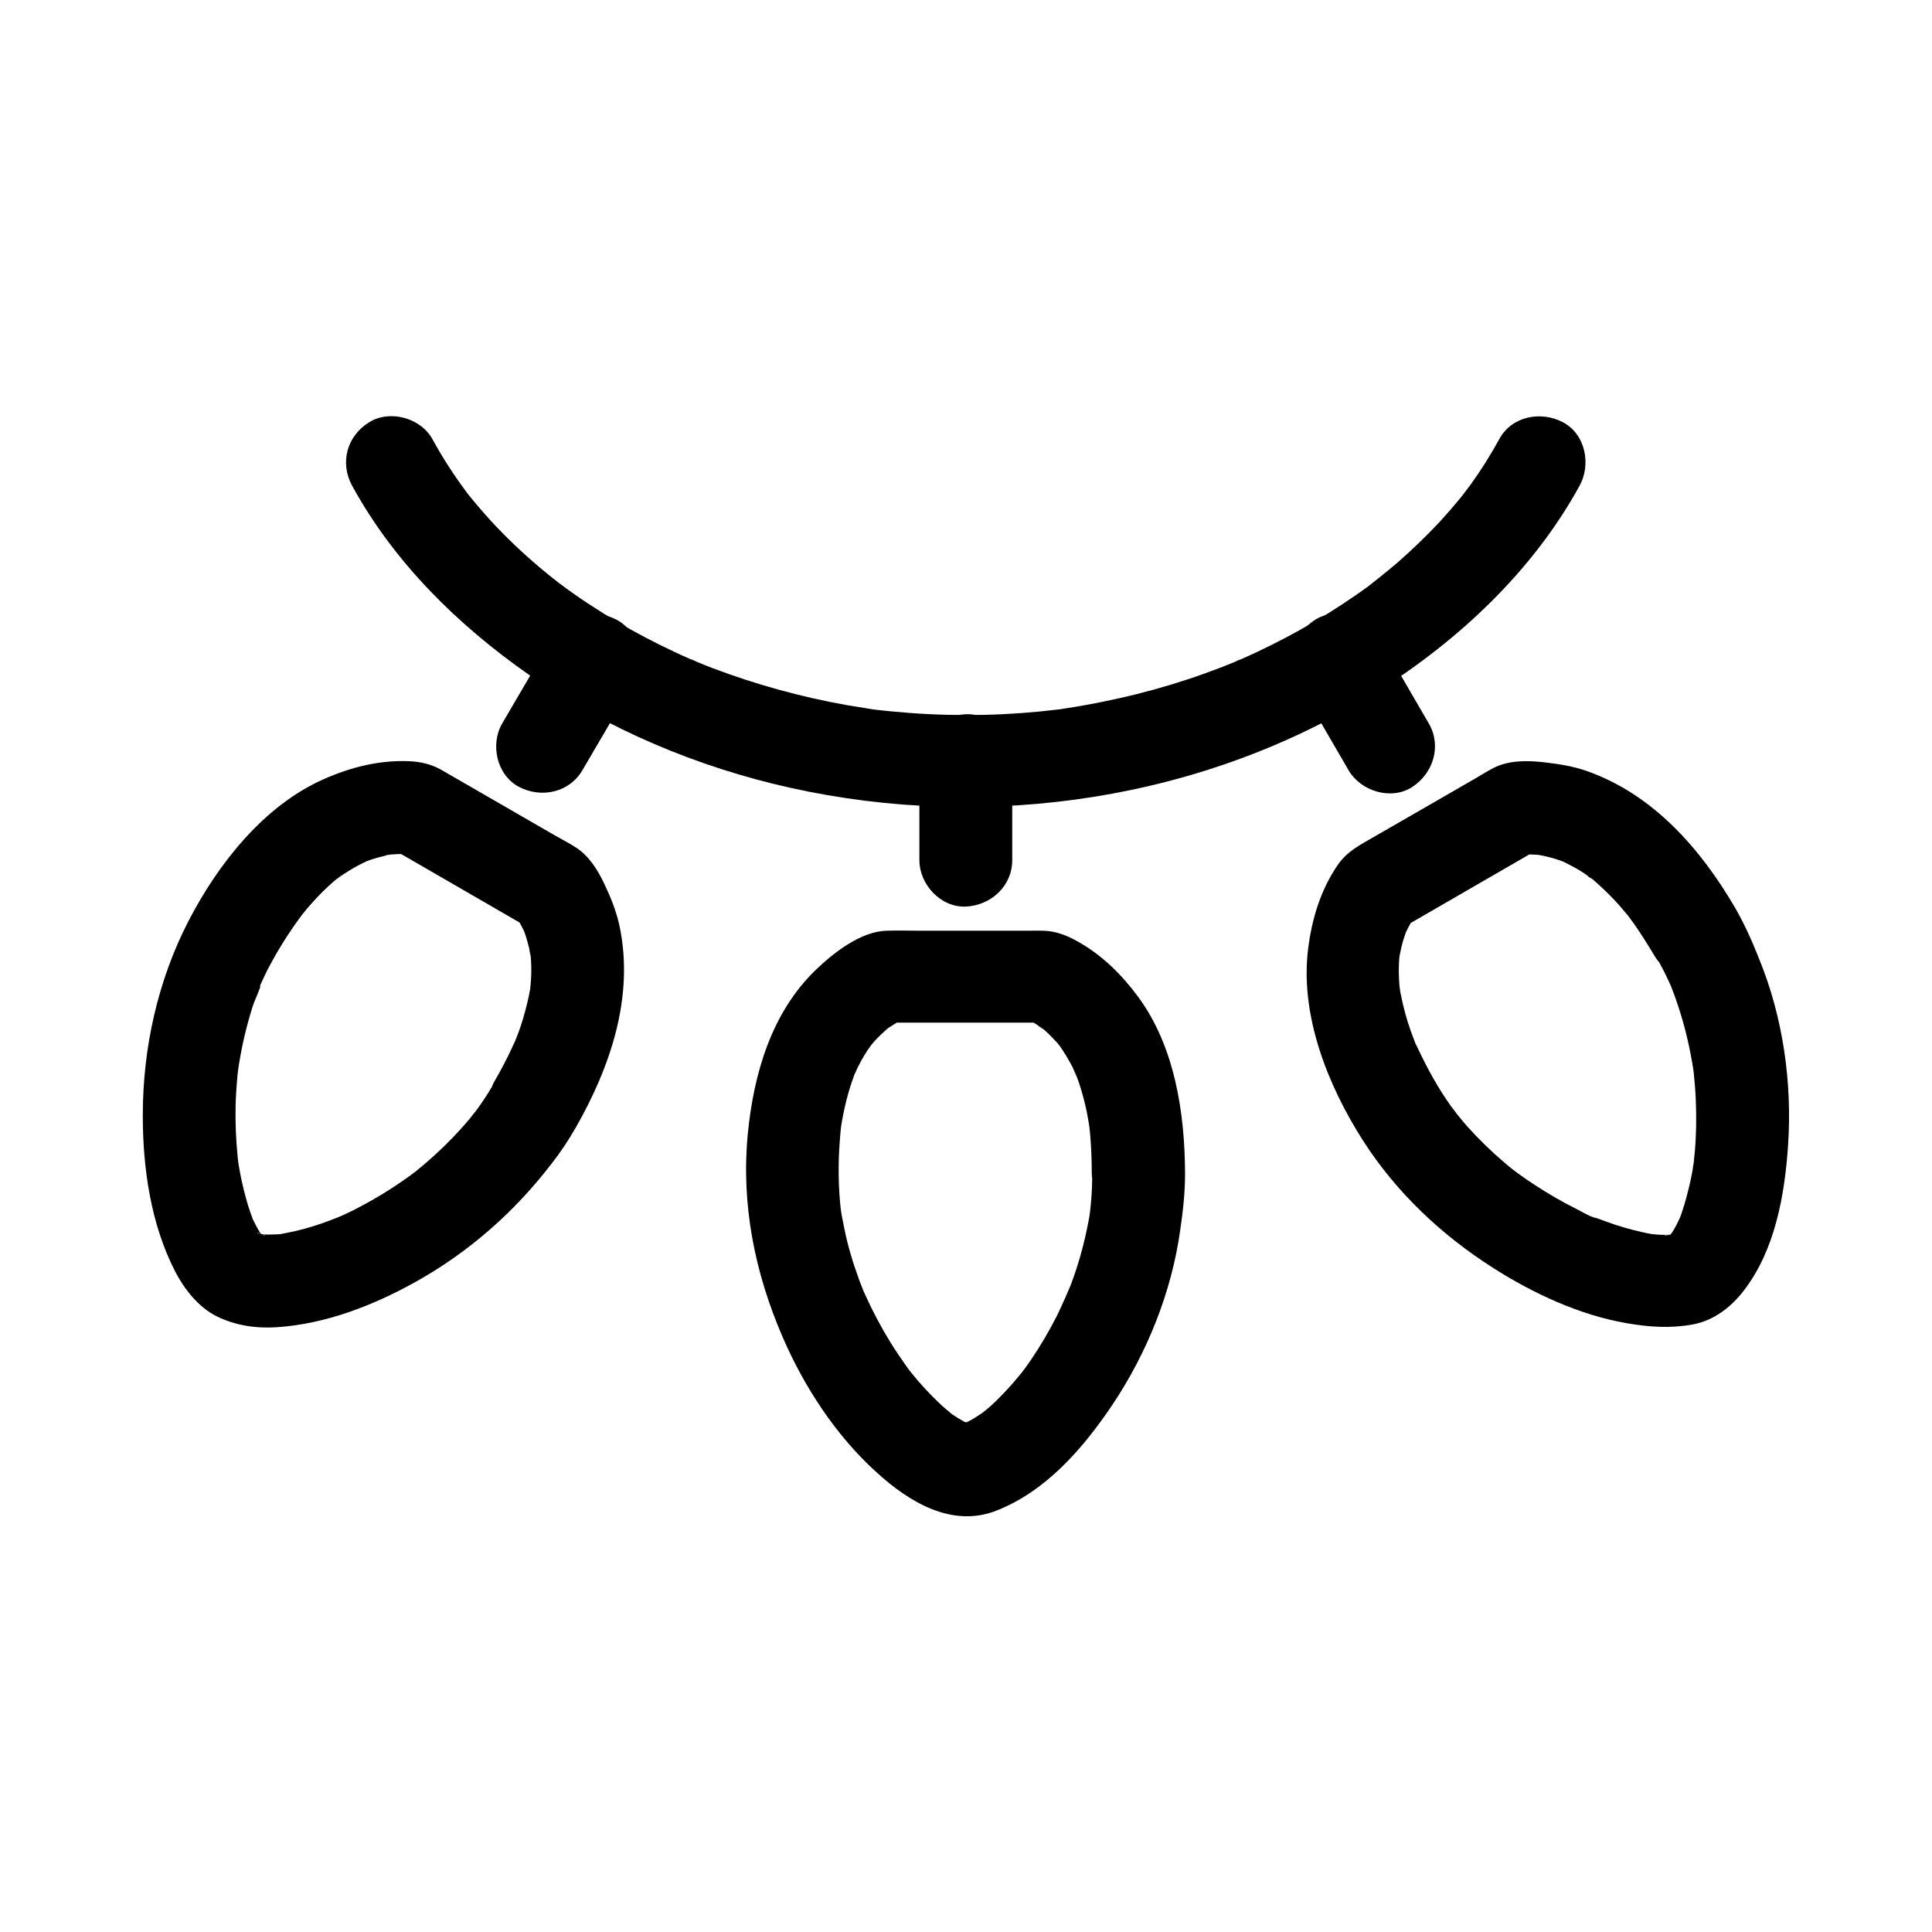
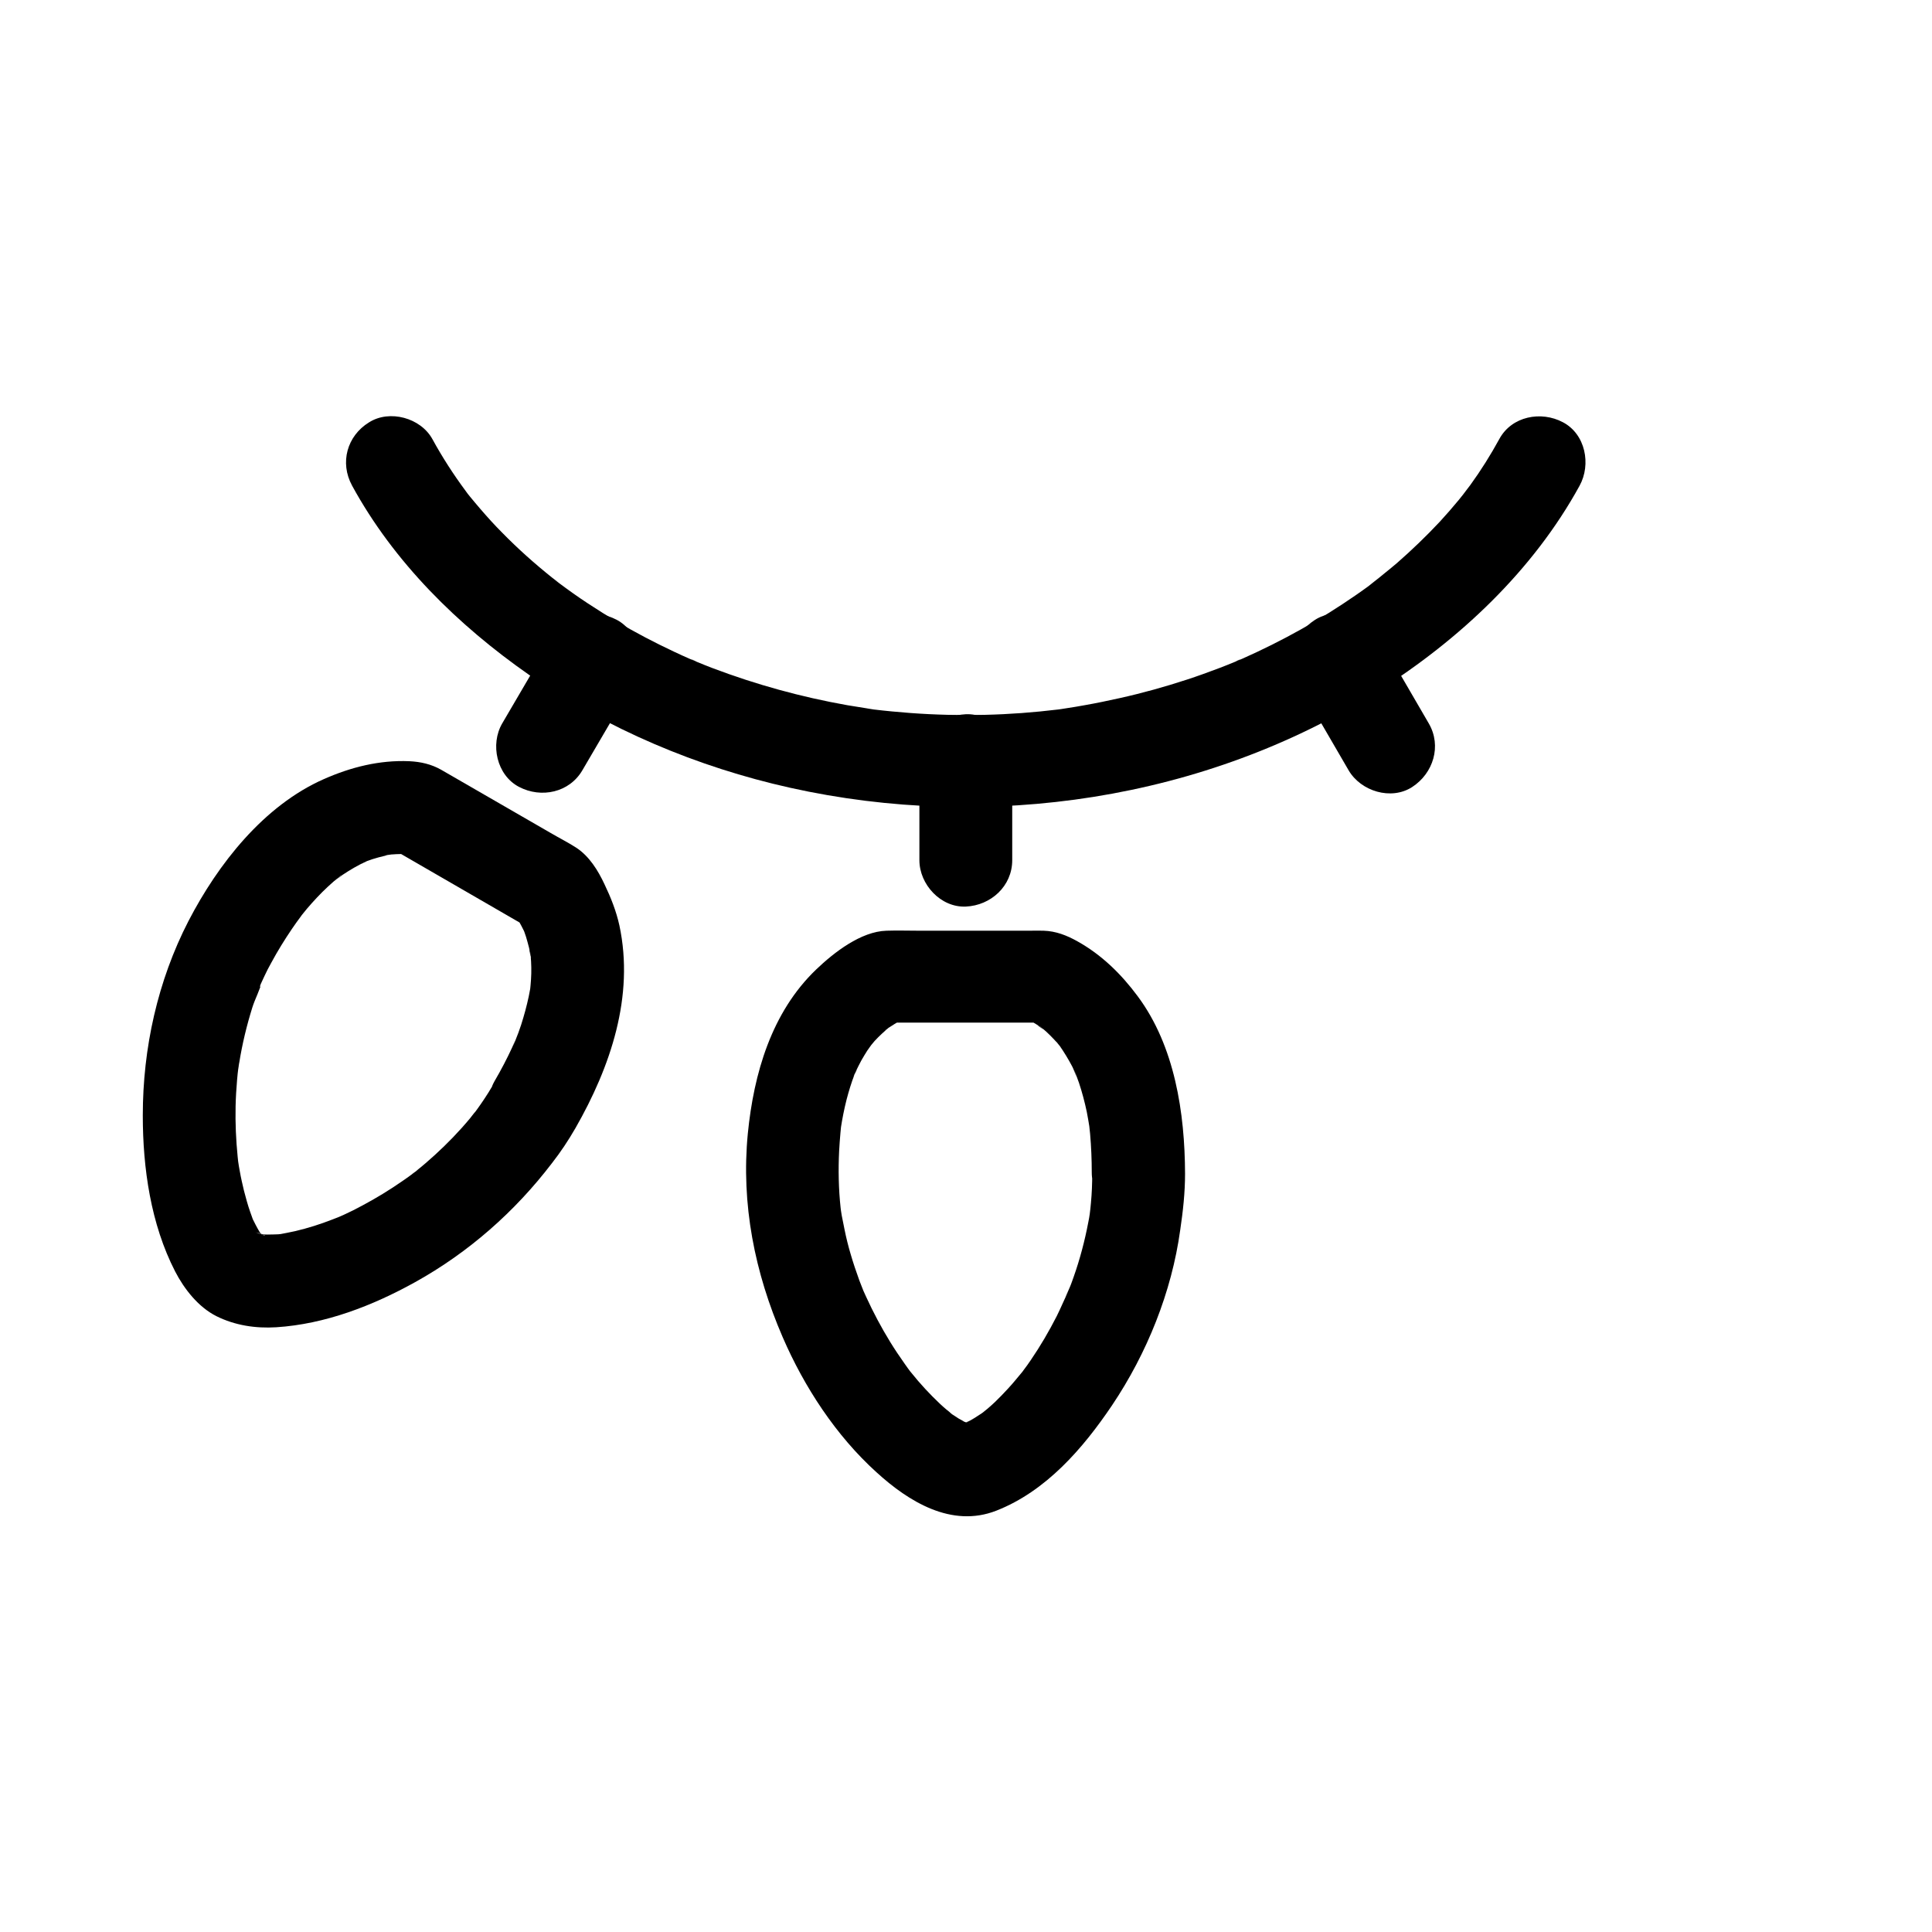
<svg xmlns="http://www.w3.org/2000/svg" fill="#000000" width="800px" height="800px" version="1.1" viewBox="144 144 512 512">
  <g>
    <path d="m458.05 455.05c-0.051-16.09-2.707-33.801-12.547-47.035-4.379-5.902-9.543-10.973-15.988-14.562-2.805-1.574-5.707-2.707-8.953-2.805-1.23-0.051-2.461 0-3.691 0h-29.227c-2.902 0-5.805-0.098-8.707 0-6.789 0.195-13.922 5.758-18.648 10.281-11.855 11.367-16.531 27.602-18.105 43.445-1.82 18.695 1.82 36.898 9.25 54.023 5.707 13.188 14.121 26.074 24.848 35.77 8.512 7.773 19.875 14.809 31.734 10.184 13.188-5.164 22.977-16.48 30.699-27.945 9.25-13.777 15.793-30.012 18.055-46.445 0.738-4.973 1.281-9.895 1.281-14.91 0.051-6.445-5.656-12.594-12.301-12.301-6.691 0.297-12.25 5.41-12.301 12.301 0 2.609-0.098 5.215-0.344 7.773-0.051 0.492-0.098 1.031-0.148 1.523-0.051 0.344-0.344 2.902-0.051 0.641 0.297-2.215-0.051 0.344-0.098 0.641-0.098 0.738-0.246 1.523-0.395 2.262-0.934 4.922-2.215 9.789-3.887 14.516-0.344 0.934-0.641 1.871-1.031 2.754-0.344 0.934-2.164 4.527-0.395 1.133-1.082 2.117-1.969 4.328-3.051 6.496-2.066 4.035-4.328 7.922-6.887 11.66-0.59 0.887-1.23 1.77-1.871 2.609-0.246 0.344-0.492 0.688-0.738 1.031-1.379 1.871 1.625-1.969 0.59-0.789-1.328 1.574-2.609 3.199-4.035 4.723-1.133 1.23-2.262 2.41-3.445 3.543-0.641 0.59-1.277 1.18-1.918 1.723-0.543 0.441-3.051 2.461-1.031 0.887 2.016-1.523-0.098 0.051-0.59 0.395-0.59 0.395-1.18 0.789-1.82 1.18-0.543 0.297-1.031 0.641-1.574 0.887-1.23 0.641-3.492 1.18 0.738-0.195-0.984 0.344-1.969 0.59-3 0.887-1.277 0.395 3.887-0.246 2.262-0.297-0.195 0-0.395 0.051-0.59 0.051-2.856-0.098 2.363 0.543 1.379 0.297-0.887-0.246-1.77-0.543-2.656-0.789 3.887 0.984 2.363 1.031 1.031 0.344-0.641-0.344-1.23-0.688-1.871-1.031-0.543-0.344-1.031-0.688-1.574-1.031-0.934-0.641-2.953-2.609 0.344 0.344-1.23-1.082-2.508-2.066-3.691-3.199-2.707-2.559-5.266-5.312-7.578-8.215-1.969-2.41 1.477 2.016-0.148-0.148-0.543-0.738-1.133-1.523-1.672-2.312-1.328-1.871-2.609-3.789-3.789-5.707-2.363-3.836-4.477-7.824-6.348-11.906-0.246-0.543-0.492-1.082-0.738-1.625-0.688-1.574 1.18 2.953 0.246 0.641-0.441-1.133-0.887-2.262-1.328-3.394-0.836-2.312-1.625-4.625-2.312-6.988-0.641-2.164-1.18-4.328-1.625-6.543-0.246-1.23-0.492-2.461-0.738-3.691-0.098-0.641-0.195-1.23-0.297-1.871-0.148-0.984-0.098-0.492 0.195 1.379-0.051-0.492-0.148-1.031-0.195-1.523-0.543-5.019-0.641-10.086-0.395-15.105 0.098-1.574 0.195-3.199 0.344-4.773 0.051-0.492 0.098-1.031 0.148-1.523 0.246-2.609-0.441 2.656-0.051 0.297 0.395-2.559 0.887-5.066 1.523-7.578 0.59-2.262 1.277-4.527 2.117-6.691 0.344-0.887 1.426-2.707-0.344 0.688 0.246-0.543 0.492-1.082 0.738-1.625 0.441-0.934 0.934-1.871 1.426-2.805 0.492-0.887 1.031-1.723 1.574-2.609 0.395-0.59 2.41-3.297 0.887-1.379-1.523 2.016 0.641-0.688 1.031-1.133 0.641-0.688 1.277-1.328 1.969-1.969 0.688-0.641 1.379-1.23 2.066-1.82 1.328-1.133-1.379 1.082-1.328 1.031 0.344-0.395 0.934-0.688 1.379-0.984 1.574-1.031 3.199-1.969 4.871-2.805-2.066 0.543-4.133 1.133-6.199 1.672h37.047 5.41c-2.066-0.543-4.133-1.133-6.199-1.672 1.77 0.836 3.445 1.82 5.066 2.902 0.395 0.297 0.789 0.641 1.18 0.836-2.902-1.672-1.871-1.477-0.934-0.688 0.789 0.641 1.523 1.328 2.215 2.016 0.738 0.738 1.426 1.477 2.066 2.215 0.344 0.395 0.641 0.789 0.984 1.18-2.559-2.902-1.23-1.625-0.641-0.789 1.277 1.82 2.41 3.691 3.445 5.656 0.543 1.031 1.82 4.82 0.492 0.789 0.395 1.18 0.887 2.312 1.277 3.492 0.836 2.508 1.523 5.117 2.066 7.676 0.297 1.426 0.492 2.805 0.738 4.231 0.344 2.215-0.246-2.262-0.098-0.688 0.098 0.789 0.148 1.523 0.246 2.312 0.297 3.445 0.441 6.84 0.441 10.281 0 6.445 5.656 12.594 12.301 12.301 6.758 0.008 12.465-5.109 12.414-11.996z" />
    <path d="m296.48 443c9.297-16.234 15.695-34.98 11.66-53.777-0.836-3.789-2.262-7.379-3.938-10.875-1.723-3.691-4.035-7.43-7.477-9.691-2.215-1.426-4.574-2.609-6.84-3.938-8.512-4.922-16.973-9.789-25.484-14.711-1.18-0.688-2.312-1.328-3.492-2.016-2.609-1.477-5.41-2.117-8.414-2.262-7.922-0.344-15.5 1.574-22.633 4.723-15.988 7.035-28.094 22.535-35.918 37.637-8.168 15.844-12.102 33.703-12.102 51.512 0 13.973 2.117 28.781 8.562 41.328 2.41 4.676 6.148 9.445 10.922 11.855 4.922 2.461 10.43 3.297 15.891 2.953 12.988-0.836 25.535-5.707 36.801-11.957 14.168-7.871 26.422-18.648 36.262-31.539 2.266-2.894 4.332-5.996 6.199-9.242 3.246-5.559 1.477-13.727-4.43-16.828-5.902-3.102-13.383-1.523-16.828 4.43-1.18 2.016-2.41 3.984-3.738 5.902-0.641 0.934-1.328 1.871-2.016 2.805-1.18 1.625 0.543-0.738 0.641-0.836-0.543 0.543-1.031 1.277-1.523 1.871-2.902 3.492-6.051 6.742-9.398 9.789-1.574 1.426-3.148 2.805-4.773 4.082-0.641 0.543-2.656 1.871 0.441-0.297-0.344 0.246-0.688 0.543-1.031 0.789-1.031 0.789-2.066 1.523-3.148 2.262-3.394 2.363-6.938 4.527-10.629 6.496-1.625 0.887-3.297 1.723-5.019 2.508-0.789 0.344-1.574 0.688-2.363 1.031-2.066 0.934 2.953-1.18 0.887-0.395-0.492 0.195-1.031 0.395-1.523 0.59-3.148 1.23-6.394 2.262-9.742 3.051-1.477 0.344-2.953 0.59-4.43 0.887-1.77 0.344 3.887-0.441 0.984-0.148-0.738 0.098-1.426 0.148-2.164 0.148-1.18 0.051-2.41 0.051-3.59-0.051-0.246 0-0.441-0.051-0.688-0.051-1.77-0.098 3.691 0.688 2.016 0.246-0.492-0.098-0.984-0.195-1.477-0.297-0.441-0.098-0.887-0.344-1.328-0.441 3.543 0.836 2.902 1.23 1.523 0.59-2.066-1.031 2.016 1.871 1.18 0.984-0.395-0.395-0.789-0.738-1.18-1.133-0.195-0.195-0.344-0.441-0.543-0.59-0.934-0.887 1.328 1.723 1.277 1.672-0.051-0.441-0.789-1.133-1.031-1.523-0.738-1.23-1.379-2.508-2.016-3.789-0.984-2.066 1.328 3.344 0.195 0.395-0.246-0.688-0.492-1.379-0.738-2.066-0.641-1.82-1.133-3.691-1.625-5.559-0.395-1.672-0.789-3.344-1.082-5.019-0.195-0.984-0.344-1.969-0.492-2.953-0.395-2.41 0.395 3.246 0.098 0.836-0.051-0.641-0.148-1.23-0.195-1.871-0.441-4.43-0.641-8.855-0.543-13.332 0.051-2.363 0.195-4.676 0.395-7.035 0.098-1.082 0.195-2.164 0.344-3.199 0.098-0.887 0.492-2.754-0.098 0.738 0.098-0.738 0.195-1.426 0.344-2.164 0.789-4.922 1.969-9.789 3.445-14.516 0.738-2.363 2.066-4.723 2.609-7.133-0.641 2.559-0.738 1.672-0.344 0.836 0.344-0.688 0.641-1.426 0.984-2.117 0.543-1.18 1.133-2.312 1.77-3.445 1.672-3.102 3.492-6.051 5.461-8.953 0.789-1.18 1.625-2.312 2.461-3.445 1.672-2.363-1.723 2.066 0.051-0.098 0.492-0.59 0.984-1.23 1.477-1.82 1.77-2.066 3.59-4.035 5.559-5.856 0.984-0.934 2.016-1.82 3.102-2.656 0.688-0.59 1.625-0.789-0.934 0.738 0.641-0.395 1.23-0.887 1.82-1.277 1.918-1.277 3.938-2.461 6.051-3.445 0.344-0.148 0.738-0.297 1.031-0.492-3.394 1.77-1.77 0.738-0.836 0.395 1.031-0.395 2.117-0.738 3.199-1.031 0.984-0.246 1.918-0.492 2.902-0.688 0.441-0.098 0.887-0.148 1.328-0.246-4.035 0.836-2.215 0.297-1.133 0.195 2.117-0.195 4.231-0.195 6.348-0.051-2.066-0.543-4.133-1.133-6.199-1.672 10.676 6.199 21.402 12.348 32.078 18.547 1.574 0.887 3.102 1.82 4.676 2.707-1.477-1.477-2.953-2.953-4.43-4.43 1.133 1.672 2.117 3.394 3 5.215 0.246 0.492 0.934 2.117 0.051 0.051-0.934-2.164-0.148-0.344 0 0.098 0.344 0.887 0.59 1.77 0.836 2.656 0.297 1.031 0.543 2.016 0.738 3.051 0.098 0.492 0.148 0.984 0.246 1.426-0.887-3.691-0.246-2.016-0.148-0.934 0.195 2.164 0.246 4.328 0.098 6.496-0.051 1.082-0.195 2.164-0.297 3.297-0.148 1.523 0.492-3.051 0.098-0.934-0.148 0.688-0.246 1.379-0.395 2.066-0.543 2.559-1.23 5.066-2.016 7.527-0.441 1.379-0.984 2.805-1.523 4.133-0.195 0.492-0.441 1.031-0.641 1.523 1.082-3.102 0.148-0.441-0.148 0.195-1.426 3.102-3 6.102-4.723 9.055-3.199 5.609-1.477 13.727 4.43 16.828 6.004 3.207 13.582 1.68 16.977-4.32z" />
-     <path d="m603.93 384.75c-9.199-15.793-21.746-30.16-39.359-36.406-3.641-1.277-7.379-1.871-11.219-2.312-4.527-0.543-9.543-0.59-13.629 1.523-2.066 1.082-4.035 2.363-6.051 3.492-8.461 4.871-16.926 9.789-25.438 14.66-3.691 2.164-7.133 3.789-9.691 7.477-4.574 6.641-6.887 14.367-7.871 22.238-2.215 17.664 5.215 36.262 14.562 50.871 8.758 13.676 20.762 24.992 34.441 33.703 10.629 6.789 22.926 12.496 35.375 14.66 6.004 1.031 11.512 1.426 17.516 0.344 5.609-1.031 10.184-4.574 13.578-9.004 8.266-10.727 10.824-25.238 11.711-38.426 1.133-16.582-1.328-33.949-7.625-49.348-1.824-4.664-3.84-9.145-6.301-13.473-3.199-5.609-11.266-7.969-16.828-4.43-5.656 3.641-7.824 10.824-4.43 16.828 1.277 2.262 2.508 4.574 3.59 6.938 0.195 0.492 0.441 0.934 0.641 1.426 1.133 2.508-1.031-2.656-0.051-0.098 0.441 1.18 0.934 2.363 1.328 3.59 1.672 4.723 2.953 9.594 3.887 14.516 0.246 1.23 0.441 2.41 0.641 3.641 0.051 0.344 0.395 2.805 0.098 0.543-0.344-2.262 0 0.148 0.051 0.543 0.246 2.363 0.441 4.723 0.543 7.086 0.195 4.625 0.148 9.25-0.246 13.824-0.098 0.934-0.195 1.918-0.297 2.856-0.098 0.934-0.59 3.246 0.148-0.789-0.051 0.395-0.098 0.789-0.195 1.23-0.297 2.016-0.688 4.035-1.18 6.051-0.395 1.672-0.836 3.344-1.328 4.969-0.246 0.789-0.543 1.625-0.789 2.41-0.098 0.297-0.246 0.59-0.344 0.934-0.887 2.508 0.887-1.871 0.441-0.984-0.59 1.23-1.133 2.508-1.82 3.691-0.344 0.59-0.688 1.133-1.031 1.672-0.148 0.195-0.297 0.395-0.441 0.59-0.984 1.523 2.363-2.707 0.934-1.23-0.344 0.344-0.688 0.738-1.031 1.082-0.098 0.148-0.641 0.441-0.688 0.641 0-0.051 2.754-1.871 1.77-1.379-0.344 0.148-0.836 0.441-1.133 0.688-0.738 0.59 2.312-0.934 2.262-0.934-0.246 0-0.59 0.246-0.836 0.297-0.395 0.098-0.789 0.246-1.18 0.297-1.477 0.297-2.609-0.148 1.523-0.148-1.18 0-2.363 0.148-3.543 0.148-1.23-0.051-2.41-0.195-3.641-0.297 4.82 0.344 1.969 0.297 0.789 0.051-0.789-0.148-1.625-0.297-2.41-0.492-3.297-0.738-6.543-1.672-9.691-2.856-0.738-0.297-1.523-0.543-2.262-0.836-0.441-0.148-0.836-0.344-1.277-0.492-1.723-0.688 1.426 0.59 1.379 0.59-1.918-0.441-3.984-1.77-5.758-2.656-3.641-1.82-7.184-3.887-10.578-6.102-1.625-1.031-3.199-2.117-4.723-3.246-0.543-0.395-1.031-0.789-1.574-1.18 0.098 0.051 2.461 1.969 0.934 0.738-1.031-0.836-2.066-1.625-3.051-2.508-3.394-2.902-6.594-6.004-9.594-9.348-1.379-1.523-2.609-3.148-3.938-4.723 2.609 3 0.051 0-0.543-0.836-0.789-1.133-1.574-2.262-2.312-3.445-1.625-2.559-3.148-5.266-4.527-7.969-0.738-1.477-1.477-2.953-2.164-4.43-0.344-0.738-1.379-2.461 0.051 0.195-0.395-0.738-0.641-1.523-0.934-2.312-1.082-2.754-1.969-5.609-2.656-8.461-0.297-1.277-0.59-2.559-0.836-3.836-0.051-0.395-0.344-2.707-0.098-0.395 0.246 2.41-0.051-0.59-0.098-1.031-0.195-2.312-0.246-4.625-0.098-6.938 0.051-0.395 0.051-0.789 0.098-1.18 0.297-2.902-0.297 1.523-0.098 0.641 0.246-1.031 0.395-2.066 0.641-3.102 0.297-1.082 0.59-2.164 0.984-3.246 0.098-0.344 0.246-0.688 0.395-1.031 0.738-2.066-1.277 2.754-0.395 0.887 0.934-1.969 2.016-3.887 3.246-5.707-1.477 1.477-2.953 2.953-4.43 4.43 10.676-6.199 21.402-12.348 32.078-18.547 1.574-0.887 3.102-1.82 4.676-2.707-2.066 0.543-4.133 1.133-6.199 1.672 1.918-0.148 3.887-0.148 5.805 0 0.195 0 1.426 0.246 1.574 0.148-0.246 0.148-3.543-0.59-1.426-0.148 0.984 0.195 1.969 0.395 2.902 0.641 0.984 0.246 1.969 0.543 2.902 0.887 0.441 0.148 0.887 0.344 1.328 0.492 2.117 0.738-2.856-1.328-0.836-0.344 1.969 0.984 3.938 1.969 5.758 3.199 0.887 0.59 1.723 1.277 2.609 1.82-3-1.77-1.18-0.934-0.441-0.297 0.543 0.441 1.031 0.887 1.523 1.328 1.969 1.77 3.836 3.641 5.609 5.609 0.836 0.984 1.672 1.969 2.508 2.953 1.77 2.164-1.625-2.262 0.051 0.098 0.395 0.59 0.836 1.133 1.23 1.672 1.969 2.805 3.789 5.707 5.559 8.66 3.246 5.559 11.266 8.02 16.828 4.43 5.844-3.707 8.109-10.988 4.664-16.941z" />
    <path d="m237.29 272.67c11.121 20.367 28.043 37 46.938 50.184 20.664 14.367 44.625 24.453 69.176 29.914 52.594 11.711 110.01 3.246 155.82-25.633 21.551-13.629 41.031-31.883 53.383-54.414 3.102-5.656 1.574-13.676-4.43-16.828-5.758-3.051-13.531-1.625-16.828 4.43-2.312 4.231-4.871 8.316-7.723 12.25-0.59 0.836-3.394 4.328-0.688 0.984-0.789 0.984-1.574 1.969-2.363 2.953-1.625 1.969-3.297 3.887-5.019 5.758-3.59 3.836-7.379 7.477-11.316 10.922-2.066 1.77-4.184 3.394-6.25 5.164 3.148-2.656-0.543 0.395-1.328 0.984-1.133 0.836-2.262 1.625-3.394 2.41-9.445 6.543-19.531 12.152-30.062 16.828-0.688 0.297-1.379 0.543-2.066 0.887 3.148-1.672 0.984-0.395 0.195-0.098-1.379 0.59-2.805 1.133-4.184 1.672-2.856 1.082-5.707 2.117-8.562 3.051-5.856 1.918-11.855 3.59-17.859 4.922-3.102 0.688-6.148 1.328-9.25 1.871-1.574 0.297-3.148 0.543-4.723 0.789-0.543 0.098-1.031 0.148-1.574 0.246-1.328 0.195-1.031 0.148 0.887-0.098-0.543 0.051-1.082 0.148-1.574 0.195-6.496 0.789-12.988 1.277-19.531 1.426-6.594 0.148-13.188 0-19.777-0.492-3.246-0.246-6.445-0.543-9.691-0.934-0.789-0.098-3.543-0.59 0.098 0-0.543-0.098-1.031-0.148-1.574-0.246-1.82-0.297-3.691-0.59-5.512-0.887-12.203-2.164-24.156-5.461-35.719-9.84-1.379-0.543-2.805-1.082-4.184-1.672-0.789-0.344-2.953-1.574 0.195 0.098-0.641-0.344-1.379-0.59-2.066-0.887-2.707-1.18-5.363-2.461-7.969-3.738-5.164-2.559-10.184-5.363-15.055-8.414-2.656-1.672-5.312-3.394-7.871-5.215-1.23-0.887-2.41-1.723-3.641-2.656-0.543-0.395-1.082-0.836-1.625-1.23 3.199 2.262 0.492 0.344-0.195-0.195-4.676-3.738-9.152-7.723-13.332-12.004-1.969-1.969-3.836-4.035-5.656-6.148-0.984-1.133-1.918-2.262-2.856-3.394-0.395-0.492-0.789-0.984-1.18-1.477-1.328-1.672 1.969 2.609 0.051 0-3.246-4.379-6.199-8.953-8.809-13.727-3.102-5.656-11.367-7.922-16.828-4.43-5.801 3.582-7.769 10.668-4.473 16.719z" />
    <path d="m387.65 345.58v26.371c0 6.445 5.656 12.594 12.301 12.301 6.641-0.297 12.301-5.41 12.301-12.301v-26.371c0-6.445-5.656-12.594-12.301-12.301-6.691 0.297-12.301 5.414-12.301 12.301z" />
    <path d="m488.02 325.12c4.477 7.676 8.906 15.352 13.383 23.027 3.246 5.559 11.266 8.02 16.828 4.43 5.609-3.641 7.871-10.875 4.43-16.828-4.477-7.676-8.906-15.352-13.383-23.027-3.246-5.559-11.266-8.02-16.828-4.43-5.609 3.594-7.871 10.875-4.43 16.828z" />
    <path d="m290.58 312.67c-4.477 7.676-9.004 15.352-13.48 23.027-3.246 5.559-1.477 13.727 4.43 16.828 5.902 3.102 13.383 1.523 16.828-4.43 4.477-7.676 9.004-15.352 13.48-23.027 3.246-5.559 1.477-13.727-4.43-16.828-5.906-3.098-13.336-1.473-16.828 4.43z" />
  </g>
</svg>